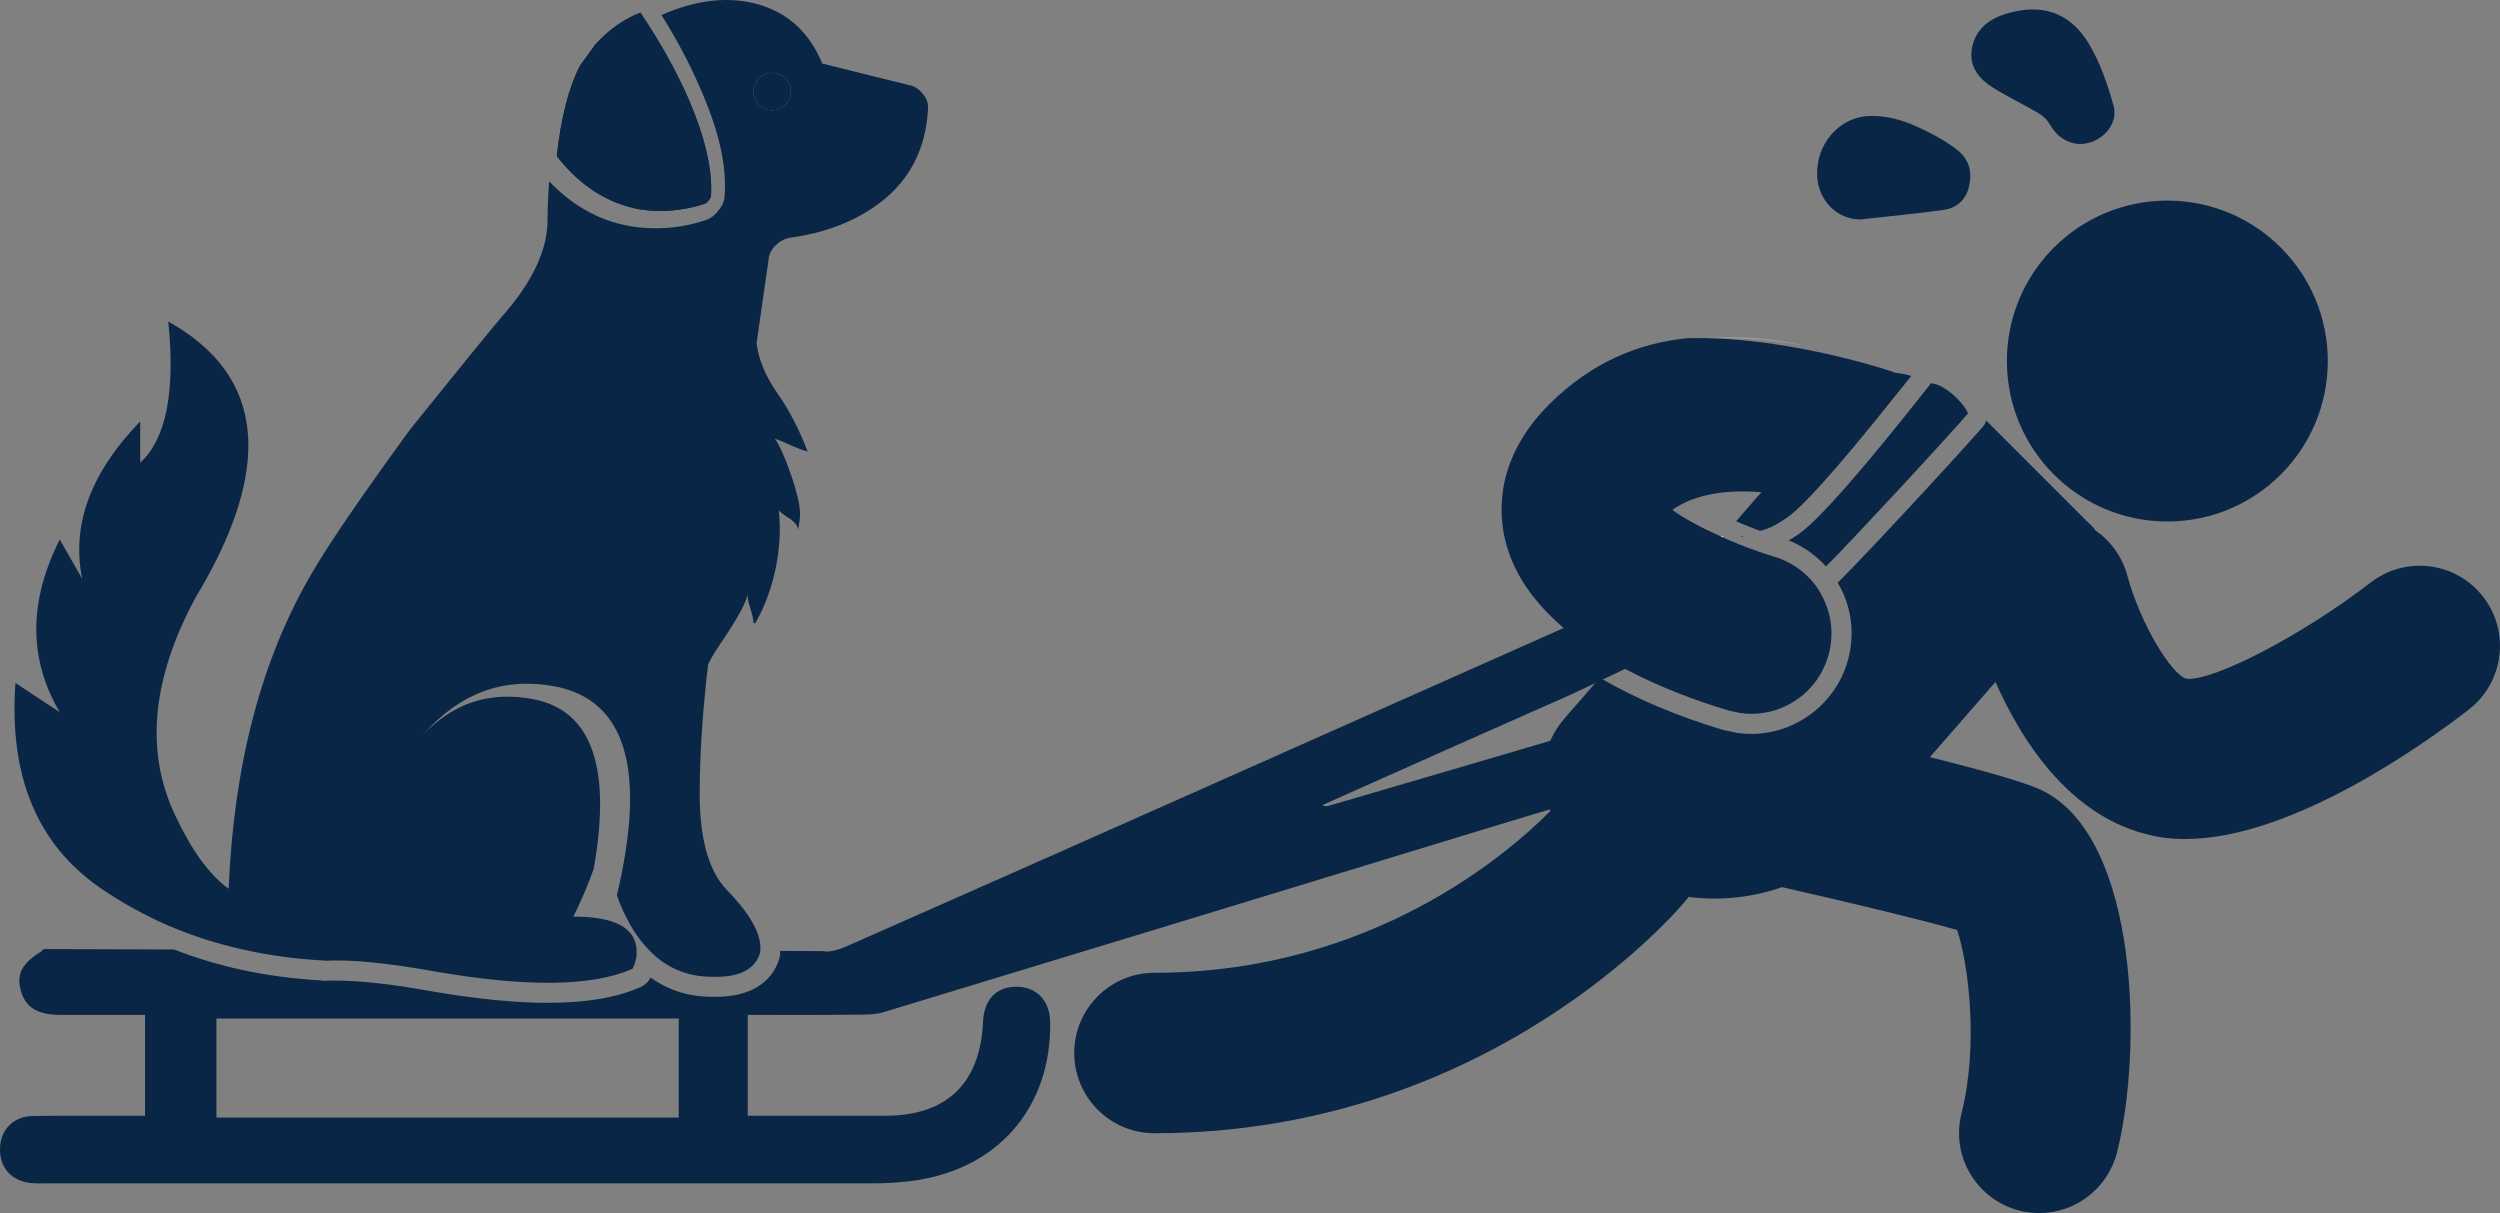
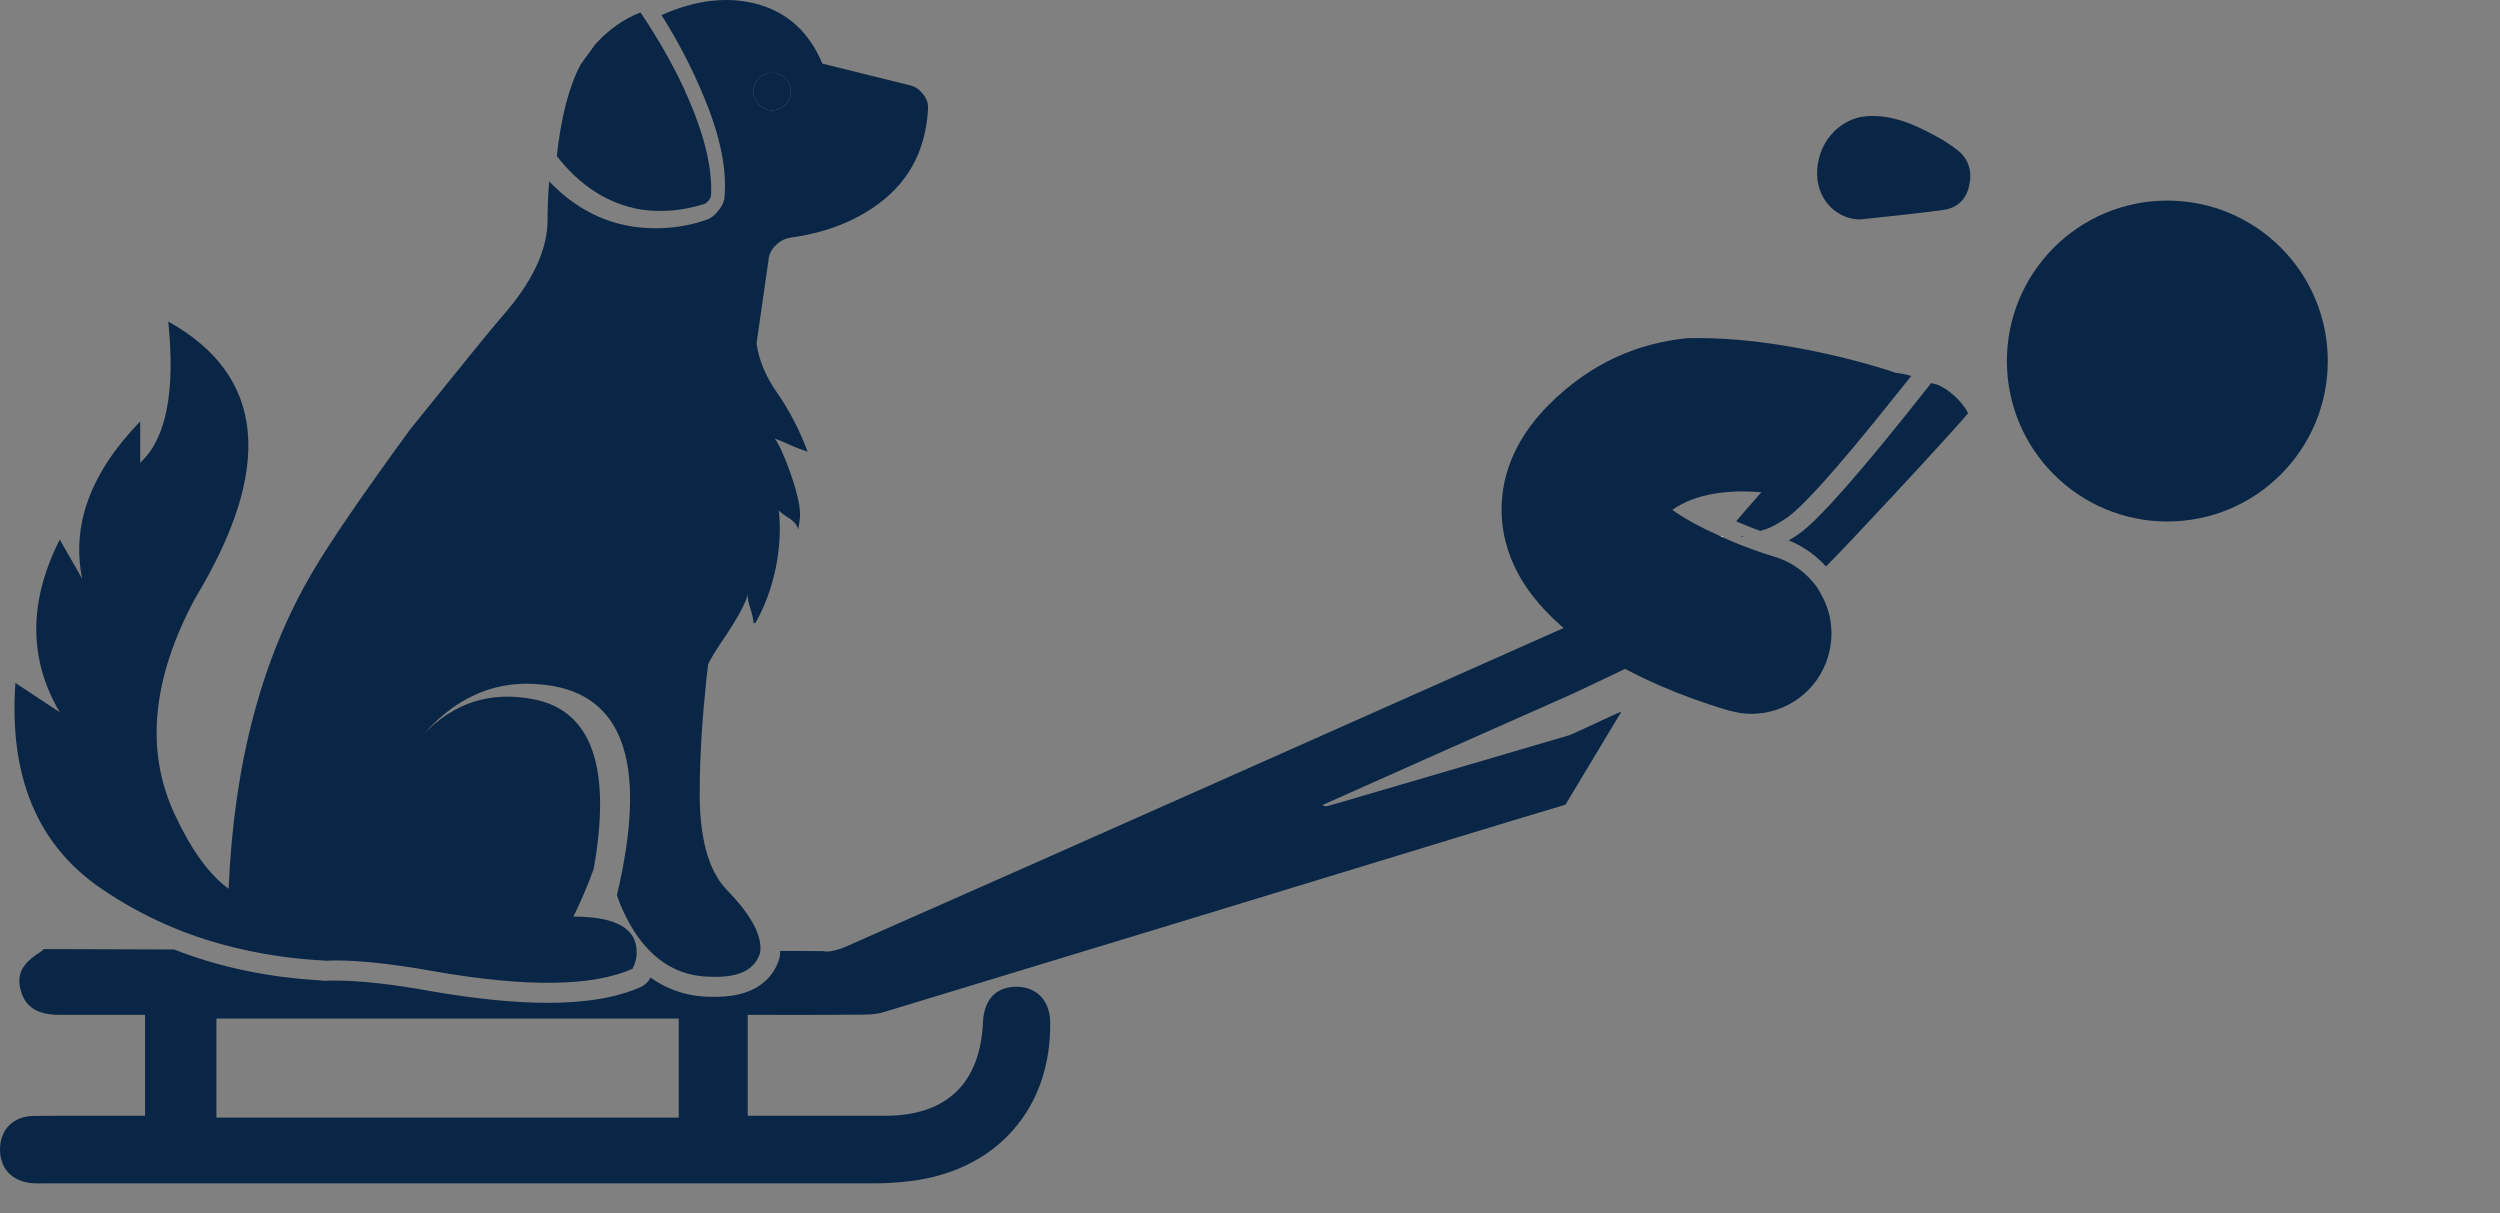
<svg xmlns="http://www.w3.org/2000/svg" id="Layer_2" viewBox="0 0 385 186.81">
  <rect x="0" y="0" width="385" height="186.81" fill="#808080" stroke="none" />
  <defs>
    <style>
      .cls-1 {
        fill: none;
      }

      .cls-2 {
        fill-rule: evenodd;
      }

      .cls-2, .cls-3 {
        fill: #0a2646;
      }

      .cls-4 {
        fill: #fff;
      }

      .cls-5 {
        fill: #999;
      }
    </style>
  </defs>
  <g id="Layer_1-2" data-name="Layer_1">
    <g>
      <path class="cls-1" d="M120.153,146.44l6.579.031h1.328" />
      <path class="cls-3" d="M204.568,124.109c-.278.062-.555.092-.926-.124,12.786-5.715,25.544-11.397,38.332-17.05,2.377-1.081,10.933-5.22,13.311-6.271l-6.547-7.876c-.155.062-6.858,3.428-7.383,3.675-36.911,16.401-73.759,32.865-110.7,49.142-1.02.463-1.885.741-2.596.864h-.03c-.495.093-.896.093-1.297,0l-6.58-.03c0,.278-.03.525-.062.772,0,.124-.03.247-.062.371-.648,2.223-2.81,5.93-9.791,5.93h-.648c-2.78,0-6.146-.648-9.39-2.965-.03,0-.03.03-.03.03-.341.648-.866,1.143-1.482,1.421-3.707,1.638-8.402,2.44-14.362,2.44-5.066,0-11.12-.618-17.946-1.792-6.085-1.111-11.028-1.636-14.733-1.636-.525,0-1.051,0-1.544.03h-.124c-.217,0-.433-.03-.648-.062-8.063-.463-15.599-2.039-22.517-4.757l-20.077-.062c-.217.217-.341.341-.495.433-2.872,1.792-3.737,3.46-3.027,5.992.71,2.532,2.564,3.675,5.868,3.707h13.251v15.536h-2.039c-5.034,0-10.099-.03-15.134.032-3.089.03-5.126,2.099-5.158,5.066-.062,2.995,1.853,5.034,4.942,5.282.71.06,1.451.03,2.163.03h127.594c1.823,0,3.615-.124,5.405-.339,13.374-1.576,21.838-11.213,21.621-24.524-.06-3.583-2.47-5.746-5.96-5.375-2.688.309-4.262,2.255-4.386,5.436-.433,9.422-5.622,14.394-15.043,14.394h-21.188v-15.536c5.559,0,11.026.03,16.493-.032,1.513,0,3.089.032,4.478-.401,29.436-8.927,58.871-17.914,88.308-26.903,5.529-1.698,11.088-3.366,16.649-5.034l8.618-14.332c-.618.185-7.444,3.46-8.063,3.645-12.355,3.644-24.71,7.257-37.065,10.872ZM104.525,172.107H33.329v-15.257h71.196v15.257Z" />
-       <path class="cls-3" d="M320.192,22.174c-1.78-.091-3.418-1.062-4.525-3.031-.375-.667-1.011-1.284-1.675-1.675-2.321-1.367-4.767-2.527-7.048-3.953-2.26-1.412-3.838-3.383-3.225-6.28.598-2.828,2.676-4.356,5.268-5.133,5.418-1.624,9.795-.227,12.705,4.645,1.748,2.925,2.901,6.294,3.811,9.604.787,2.866-2.03,5.902-5.311,5.822Z" />
      <path class="cls-3" d="M303.222,28.728c-.463,2.039-1.853,3.274-3.829,3.583-4.016.556-8.063.958-12.912,1.482-3.46,0-6.517-2.81-6.641-6.826-.154-4.725,3.274-8.771,7.692-9.081,3.891-.247,7.257,1.267,10.563,3.059,1.204.648,2.378,1.389,3.458,2.253,1.73,1.421,2.194,3.368,1.668,5.529Z" />
      <path class="cls-3" d="M294.327,57.887v.03c-.71.896-1.389,1.73-2.069,2.564-10.625,13.374-15.073,17.822-16.896,19.119-.772.556-1.636,1.081-2.564,1.544-.463.216-1.05.433-1.698.617-1.173-.401-2.409-.926-3.737-1.481l1.297-1.514,2.594-2.965c-4.941-.401-10.038.124-13.714,2.718,1.762,1.297,4.448,2.749,7.444,4.078.092.06.155.092.247.124.896.401,1.822.802,2.749,1.173.956.371,1.946.741,2.933,1.08.772.279,1.544.526,2.286.742,2.223.648,4.108,1.884,5.591,3.46.339.401.679.772.988,1.204.278.433.556.866.772,1.329,1.513,2.749,1.946,6.085.988,9.358-1.575,5.375-6.485,8.865-11.83,8.865-.555,0-1.08-.03-1.636-.124h-.092c-.588-.124-1.175-.278-1.73-.369-.062-.032-.124-.032-.185-.062-4.232-1.267-11.088-3.614-17.606-7.383-7.474-4.232-14.486-10.316-16.587-18.532-1.111-4.294-1.698-12.756,6.672-21.158,6.61-6.609,13.993-9.514,21.344-10.224h.092c5.128-.124,10.379.403,15.074,1.205,8.925,1.451,15.969,3.799,16.895,4.138h.032c.71.062,1.482.217,2.347.465Z" />
-       <path class="cls-3" d="M380.225,109.252c-6.331,4.911-27.12,19.953-43.644,19.953-1.237,0-2.44-.062-3.645-.247-13.528-2.069-21.466-14.518-25.636-23.938l-10.1,11.583c8.309,2.069,14.857,3.923,17.296,5.128,14.981,7.321,15.475,40.184,11.522,55.751-1.421,5.591-6.457,9.328-11.954,9.328-1.02,0-2.039-.124-3.059-.371-6.609-1.698-10.625-8.4-8.925-15.011,2.656-10.563,1.05-23.072-.68-28.2-5.004-1.452-15.567-4.016-26.965-6.61-4.603,1.606-9.544,2.131-14.394,1.513-.154.187-.278.371-.431.556-1.205,1.452-30.27,35.83-81.821,35.83-6.826,0-12.355-5.529-12.355-12.355s5.529-12.355,12.355-12.355c33.605,0,54.855-18.718,60.972-24.926-2.039-4.633-1.36-10.194,2.193-14.27l5.436-6.239c.185.092.339.216.525.309,5.22,2.995,11.367,5.591,18.225,7.66h.06c.185.062.371.124.556.154.278.032.587.124.896.185l.68.155c.124.03.278.03.401.06.679.093,1.297.124,1.976.124,6.796,0,12.881-4.571,14.795-11.088,1.175-3.954.742-8.123-1.235-11.737-.092-.155-.154-.309-.278-.433,4.972-4.912,22.054-23.475,22.641-24.401.092-.185.185-.371.247-.588l15.536,15.537c.525.463.958.896,1.267,1.359,2.317,1.606,4.108,3.985,4.911,6.92,2.101,7.69,6.858,15.32,9.112,15.937,4.138.433,17.944-6.764,28.385-14.825,5.405-4.17,13.157-3.182,17.327,2.223,4.17,5.375,3.182,13.127-2.193,17.329Z" />
      <circle class="cls-3" cx="333.771" cy="55.601" r="24.71" />
      <g>
        <path class="cls-3" d="M303.069,63.662c-.556.71-5.868,6.58-11.305,12.417-4.2,4.509-8.432,9.05-10.563,11.151-1.575-1.73-3.522-3.12-5.745-4.016.617-.339,1.173-.71,1.698-1.081,3.089-2.223,9.667-9.729,19.582-22.3.371-.465.618-.772.618-.804.062-.03.217,0,.433.062.371.062.926.247,1.606.68.309.185.648.401,1.02.71,1.822,1.451,2.624,2.965,2.656,3.181Z" />
        <path class="cls-4" d="M264.984,82.597c.092.06.155.092.247.124l.124-.155c-.124.032-.247.032-.371.032Z" />
      </g>
      <path class="cls-3" d="M268.444,82.565l-.124.155c-.092-.032-.155-.063-.247-.124.124,0,.247,0,.371-.032Z" />
-       <path class="cls-5" d="M278.143,53.284c-4.695-.802-9.946-1.329-15.074-1.205,5.128-.493,10.256.093,15.074,1.205Z" />
      <path class="cls-2" d="M121.791,14.118c0,.772-.278,1.452-.866,2.007-.555.556-1.235.866-2.007.866-.802,0-1.482-.309-2.038-.866-.556-.555-.836-1.235-.836-2.007,0-.802.279-1.482.836-2.038.555-.588,1.235-.866,2.038-.866.772,0,1.452.278,2.007.866.588.555.866,1.235.866,2.038Z" />
      <path class="cls-2" d="M109.498,30.149c-.032.217-.155.465-.339.712-.247.278-.465.463-.618.525-3.366,1.08-6.702,1.359-9.977.864-4.942-.896-9.236-3.614-12.818-8.215.648-5.932,1.852-10.595,3.582-13.931l2.348-3.244c2.069-2.285,4.386-3.921,6.95-4.911,2.656,3.954,4.942,7.939,6.826,11.984,2.935,6.425,4.294,11.83,4.046,16.216Z" />
-       <path class="cls-2" d="M105.451,13.933c-1.884-4.045-4.17-8.03-6.826-11.984-2.564.989-4.88,2.626-6.95,4.911l-2.348,3.244c-1.73,3.336-2.933,7.999-3.582,13.931,3.582,4.601,7.876,7.319,12.818,8.215,3.274.495,6.61.216,9.977-.864.154-.062.371-.247.618-.525.184-.247.308-.495.339-.712.247-4.386-1.111-9.791-4.046-16.216Z" />
+       <path class="cls-2" d="M105.451,13.933c-1.884-4.045-4.17-8.03-6.826-11.984-2.564.989-4.88,2.626-6.95,4.911l-2.348,3.244Z" />
      <path class="cls-2" d="M142.115,14.459c-.588-.742-1.297-1.205-2.133-1.359l-13.343-3.306c-1.977-4.757-5.25-7.784-9.823-9.112-4.601-1.297-9.574-.741-14.949,1.638,2.378,3.767,4.324,7.474,5.9,11.12,2.872,6.455,4.17,11.984,3.829,16.585,0,.836-.308,1.638-.958,2.38-.555.772-1.235,1.265-2.038,1.513-2.472.834-5.004,1.235-7.66,1.235-6.301,0-11.768-2.409-16.371-7.227-.185,2.47-.246,4.479-.246,5.992,0,4.571-2.348,9.544-7.011,14.827-1.606,1.852-6.333,7.659-14.178,17.419-7.289,10.008-12.323,17.329-15.043,21.992-7.782,13.219-12.076,29.435-12.88,48.709-2.933-2.101-5.713-5.9-8.277-11.397-4.603-9.791-3.553-20.942,3.151-33.389,12.138-20.077,10.749-34.255-4.17-42.562,1.111,10.871-.339,18.1-4.324,21.743v-6.363c-7.66,7.907-10.625,16-8.927,24.247l-3.46-6.054c-4.819,9.545-4.819,18.409,0,26.594l-6.826-4.509c-1.02,14.364,3.366,24.927,13.159,31.629,6.579,4.509,13.93,7.692,22.022,9.452,3.953.896,8.123,1.451,12.417,1.668v.03c4.046-.216,9.697.339,16.926,1.638,14.147,2.47,24.339,2.347,30.516-.403.463-.926.68-1.852.618-2.78,0-.401-.093-.834-.185-1.235-.772-2.688-3.954-4.015-9.544-4.015,1.142-2.317,2.193-4.757,3.119-7.321,2.78-15.629-.278-24.339-9.143-26.131-6.672-1.329-12.355.463-17.05,5.374,5.559-6.331,12.263-8.803,20.045-7.413,11.09,2.039,14.332,12.756,9.731,32.184.216.71.431,1.205.555,1.514,1.237,2.933,2.718,5.282,4.479,7.042,2.626,2.688,5.838,4.016,9.637,4.016,4.169.124,6.609-1.113,7.381-3.707,0-.093.032-.185.032-.278.216-2.502-1.482-5.622-5.19-9.422-2.903-3.027-4.292-8.339-4.138-15.907.03-4.849.371-10.348,1.02-16.525.092-.772.185-1.513.278-2.317.495-.988,1.111-2.007,1.822-3.057,2.596-3.799,4.016-6.363,4.264-7.722-.062.525.092,1.235.401,2.193.309,1.02.493,1.76.493,2.285h.279c1.482-2.594,2.532-5.497,3.181-8.68.587-3.025.742-5.93.433-8.678.309.339.896.772,1.792,1.327.741.556,1.143,1.113,1.173,1.668.216-1.081.309-1.884.309-2.378,0-1.421-.495-3.522-1.482-6.363-.927-2.624-1.73-4.416-2.41-5.312.68.216,1.544.587,2.596,1.08.772.341,1.575.65,2.47.927-1.327-3.49-2.903-6.487-4.695-9.05s-2.841-5.096-3.181-7.628l1.852-12.88v-.093c.063-.463.185-.864.403-1.235.185-.339.433-.648.741-.927.648-.648,1.391-1.018,2.225-1.142,4.911-.68,9.111-2.193,12.602-4.541,5.374-3.552,8.215-8.648,8.586-15.258.062-.834-.185-1.636-.802-2.347ZM120.925,16.126c-.555.556-1.235.866-2.007.866-.802,0-1.482-.309-2.038-.866-.556-.555-.836-1.235-.836-2.007,0-.802.279-1.482.836-2.038.555-.588,1.235-.866,2.038-.866.772,0,1.452.278,2.007.866.588.555.866,1.235.866,2.038,0,.772-.278,1.452-.866,2.007Z" />
    </g>
  </g>
</svg>